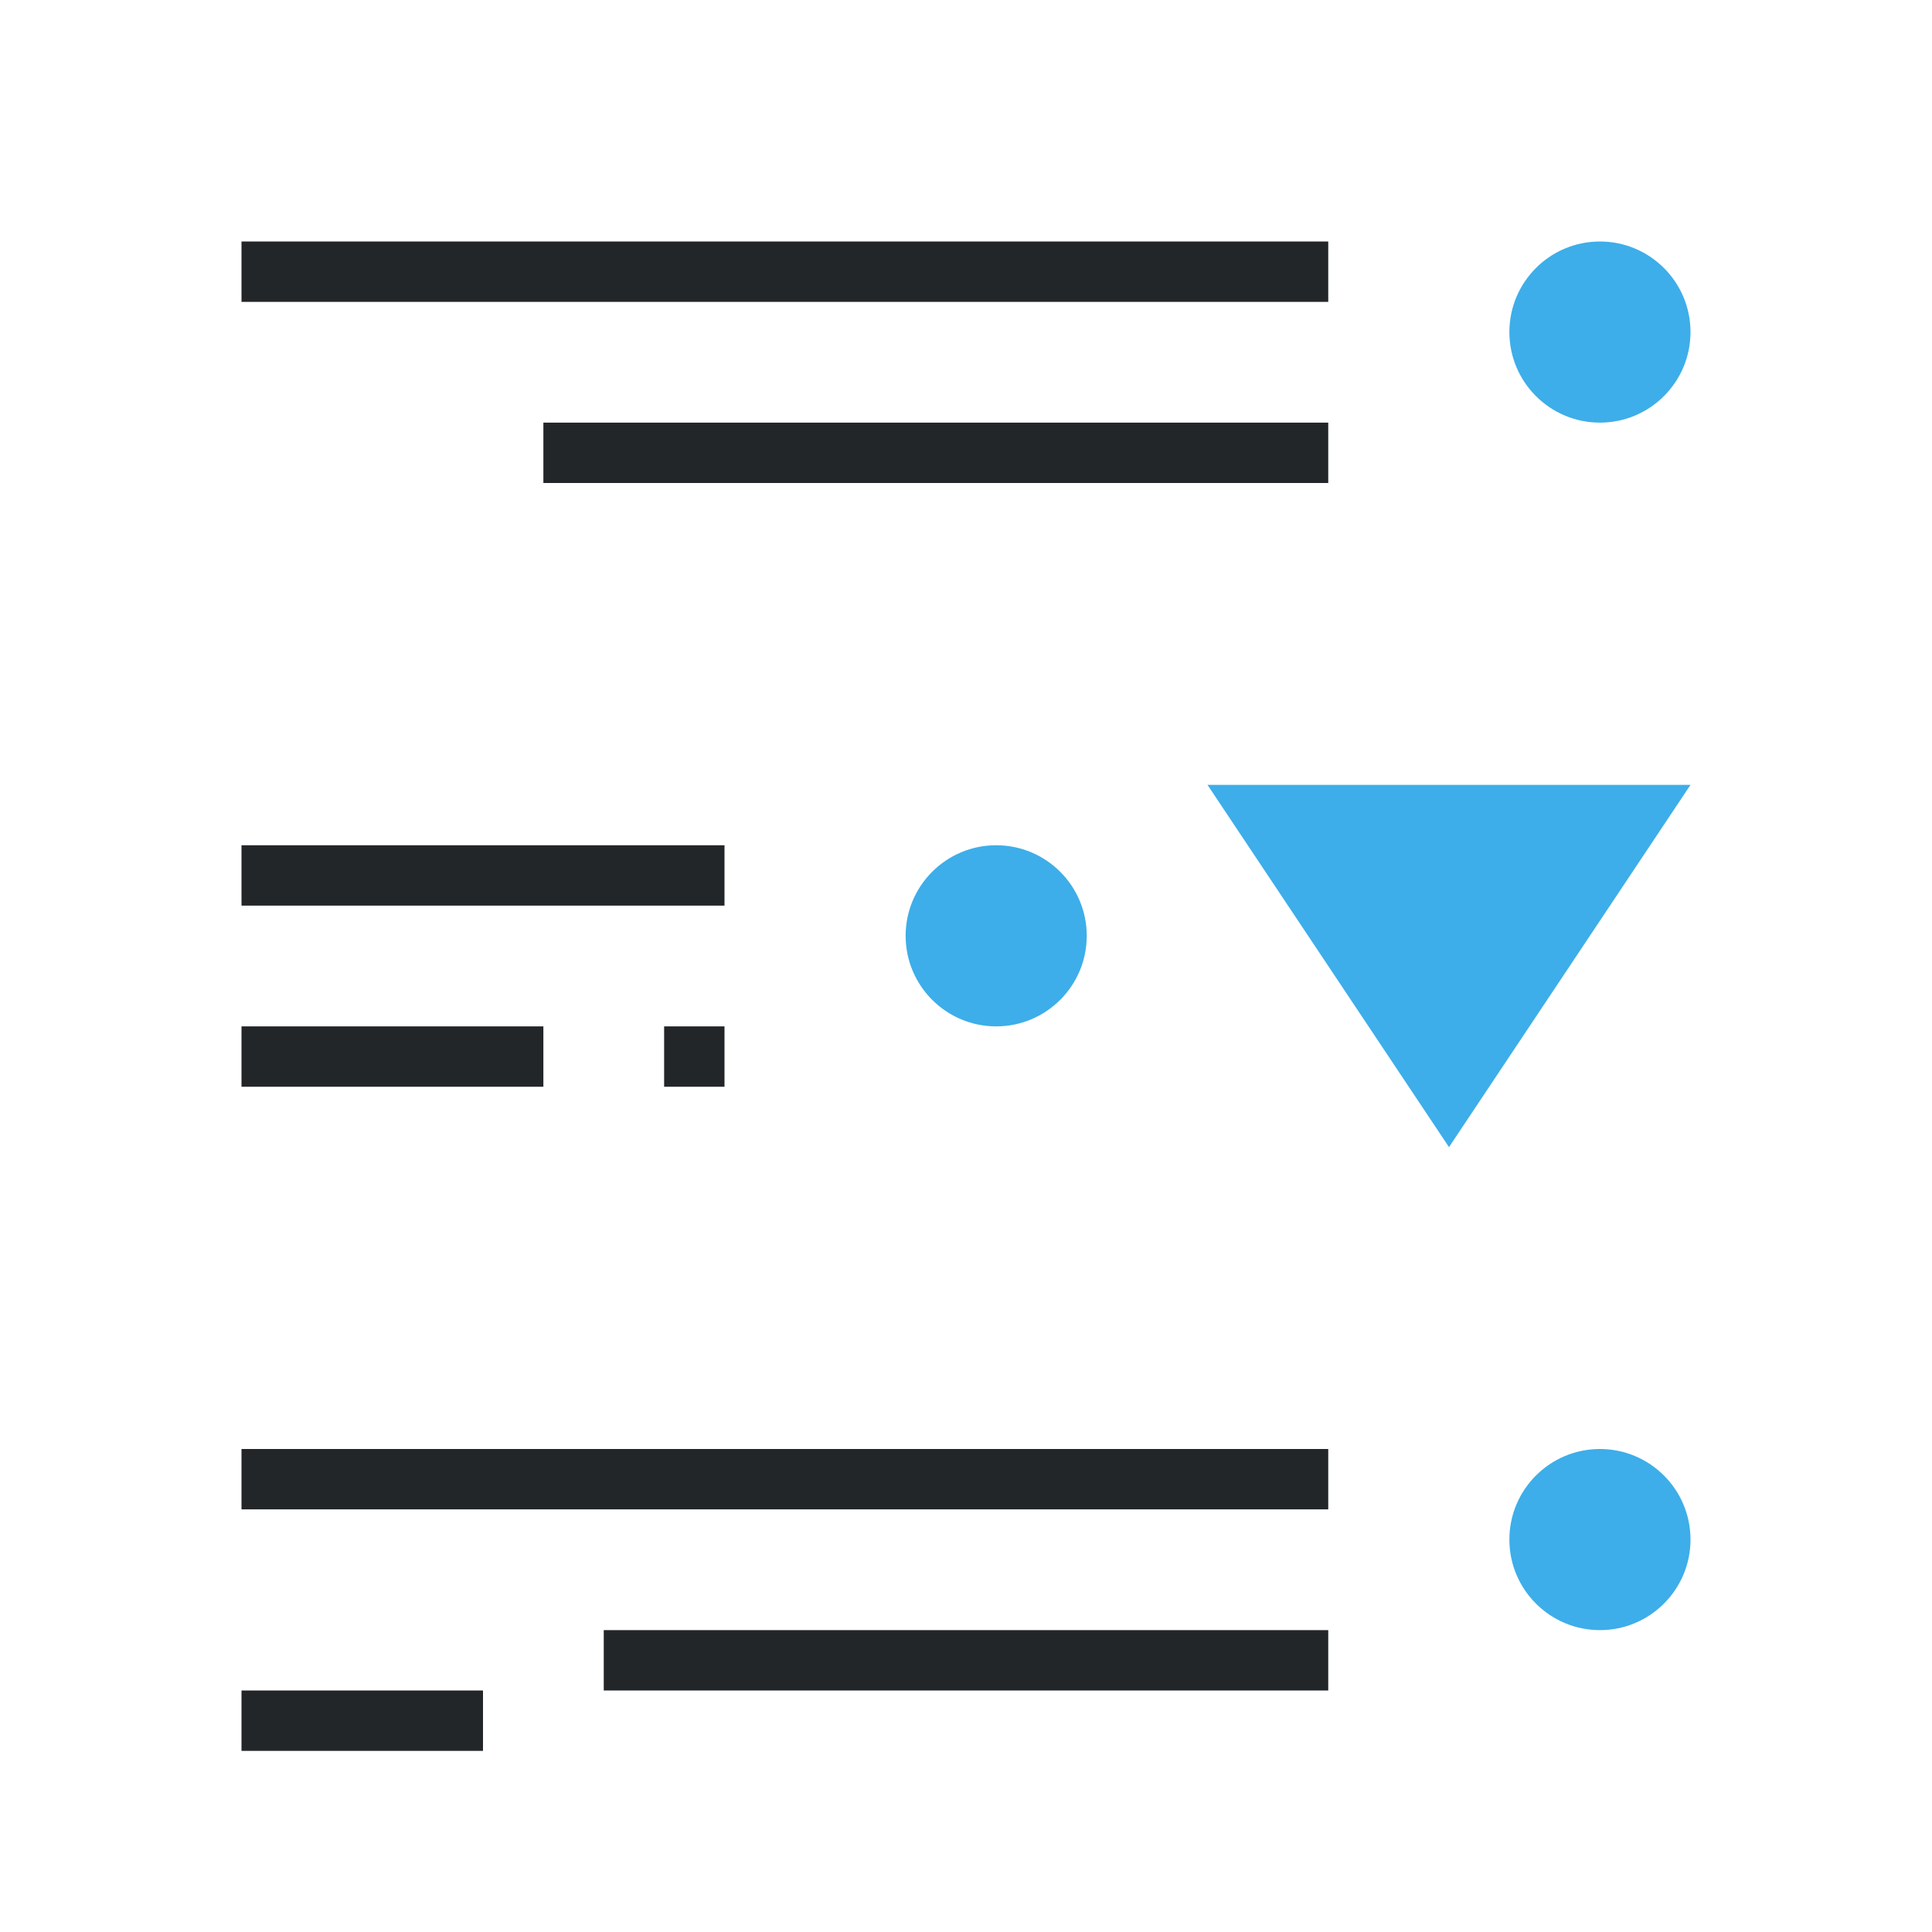
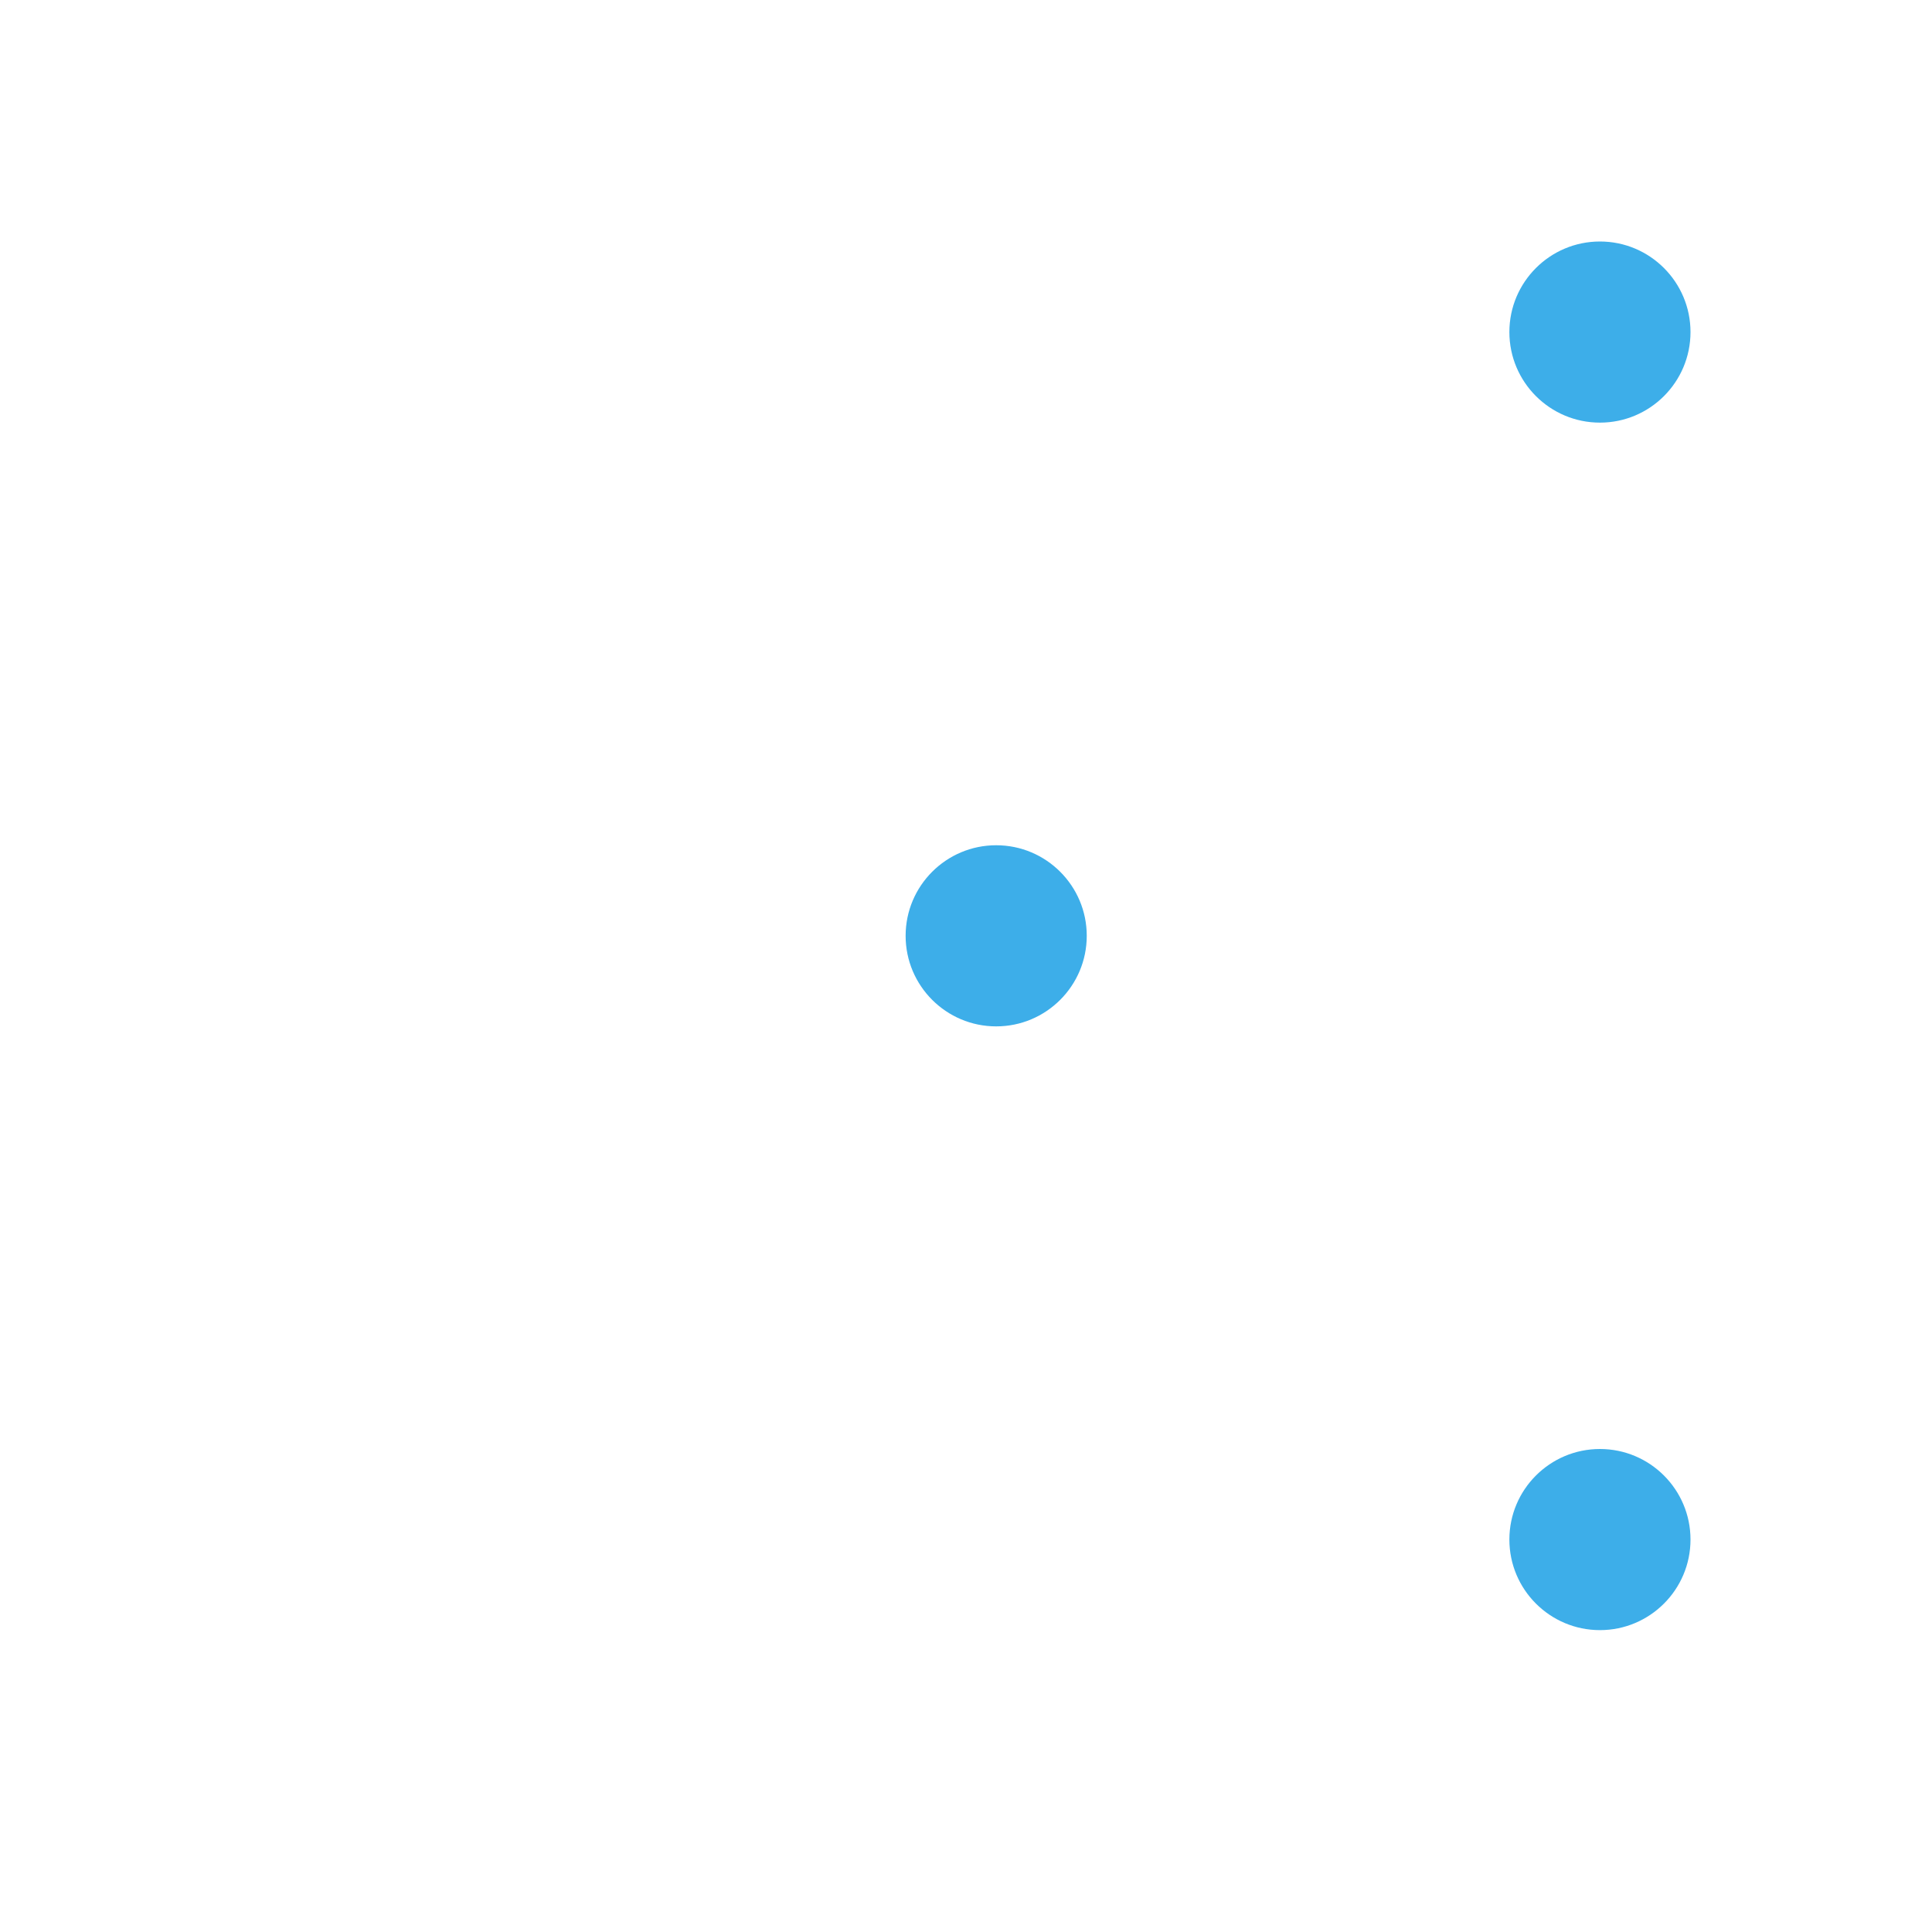
<svg xmlns="http://www.w3.org/2000/svg" viewBox="0 0 32 32">
-   <path d="m22 4v1h-18v-1zm0 3v1h-13v-1zm-10 7v1h-8v-1zm0 3v1h-1v-1zm-3 0v1h-5v-1zm13 7v1h-18v-1zm0 3v1h-12v-1zm-14 1v1h-4v-1z" fill="#232629" />
  <g fill="#3daee9">
    <path d="m26.5 4c.828 0 1.5.672 1.5 1.5s-.672 1.5-1.5 1.5-1.5-.672-1.5-1.5.672-1.5 1.5-1.5zm-10 10c.828 0 1.5.672 1.5 1.5s-.672 1.5-1.5 1.5-1.5-.672-1.5-1.5.672-1.5 1.5-1.5zm10 10c.828 0 1.5.672 1.5 1.5s-.672 1.5-1.5 1.5-1.5-.672-1.5-1.5.672-1.5 1.5-1.5z" />
-     <path d="m24 19 4-6h-8z" />
  </g>
</svg>